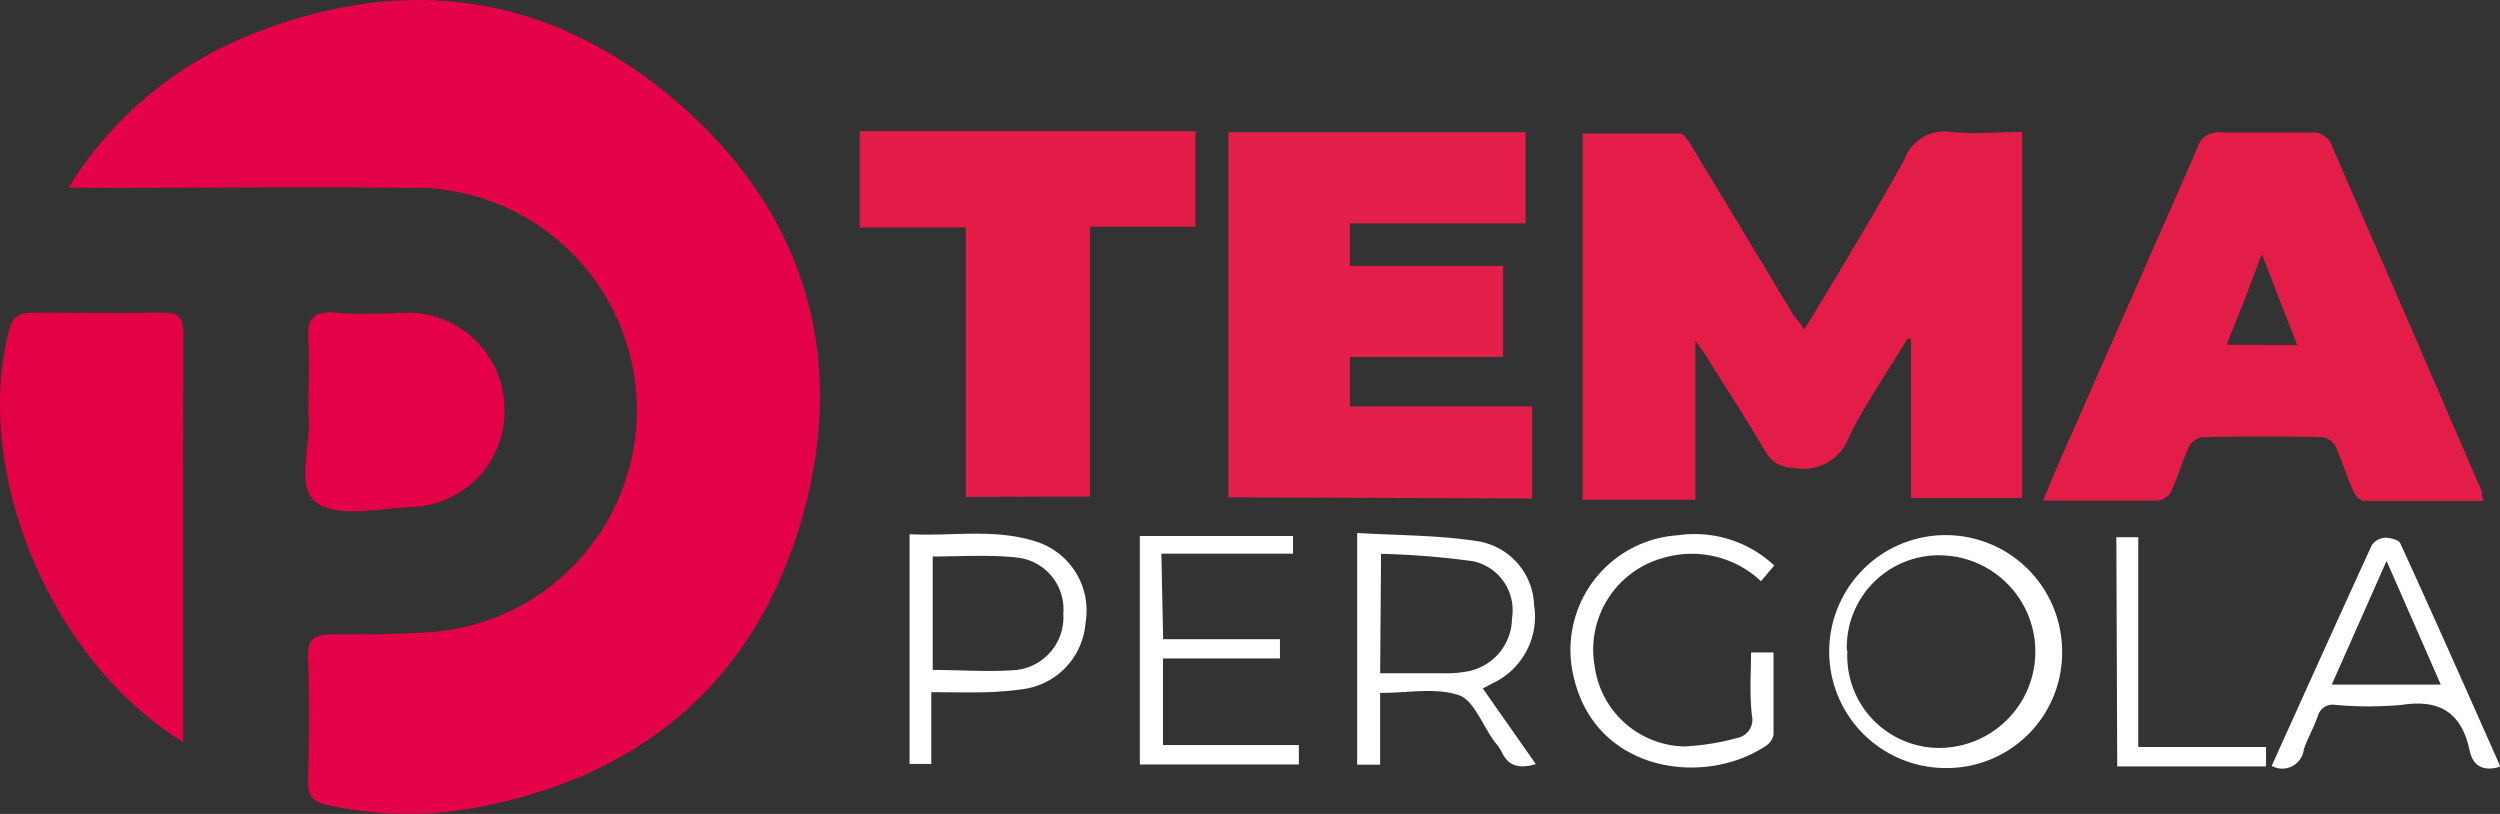
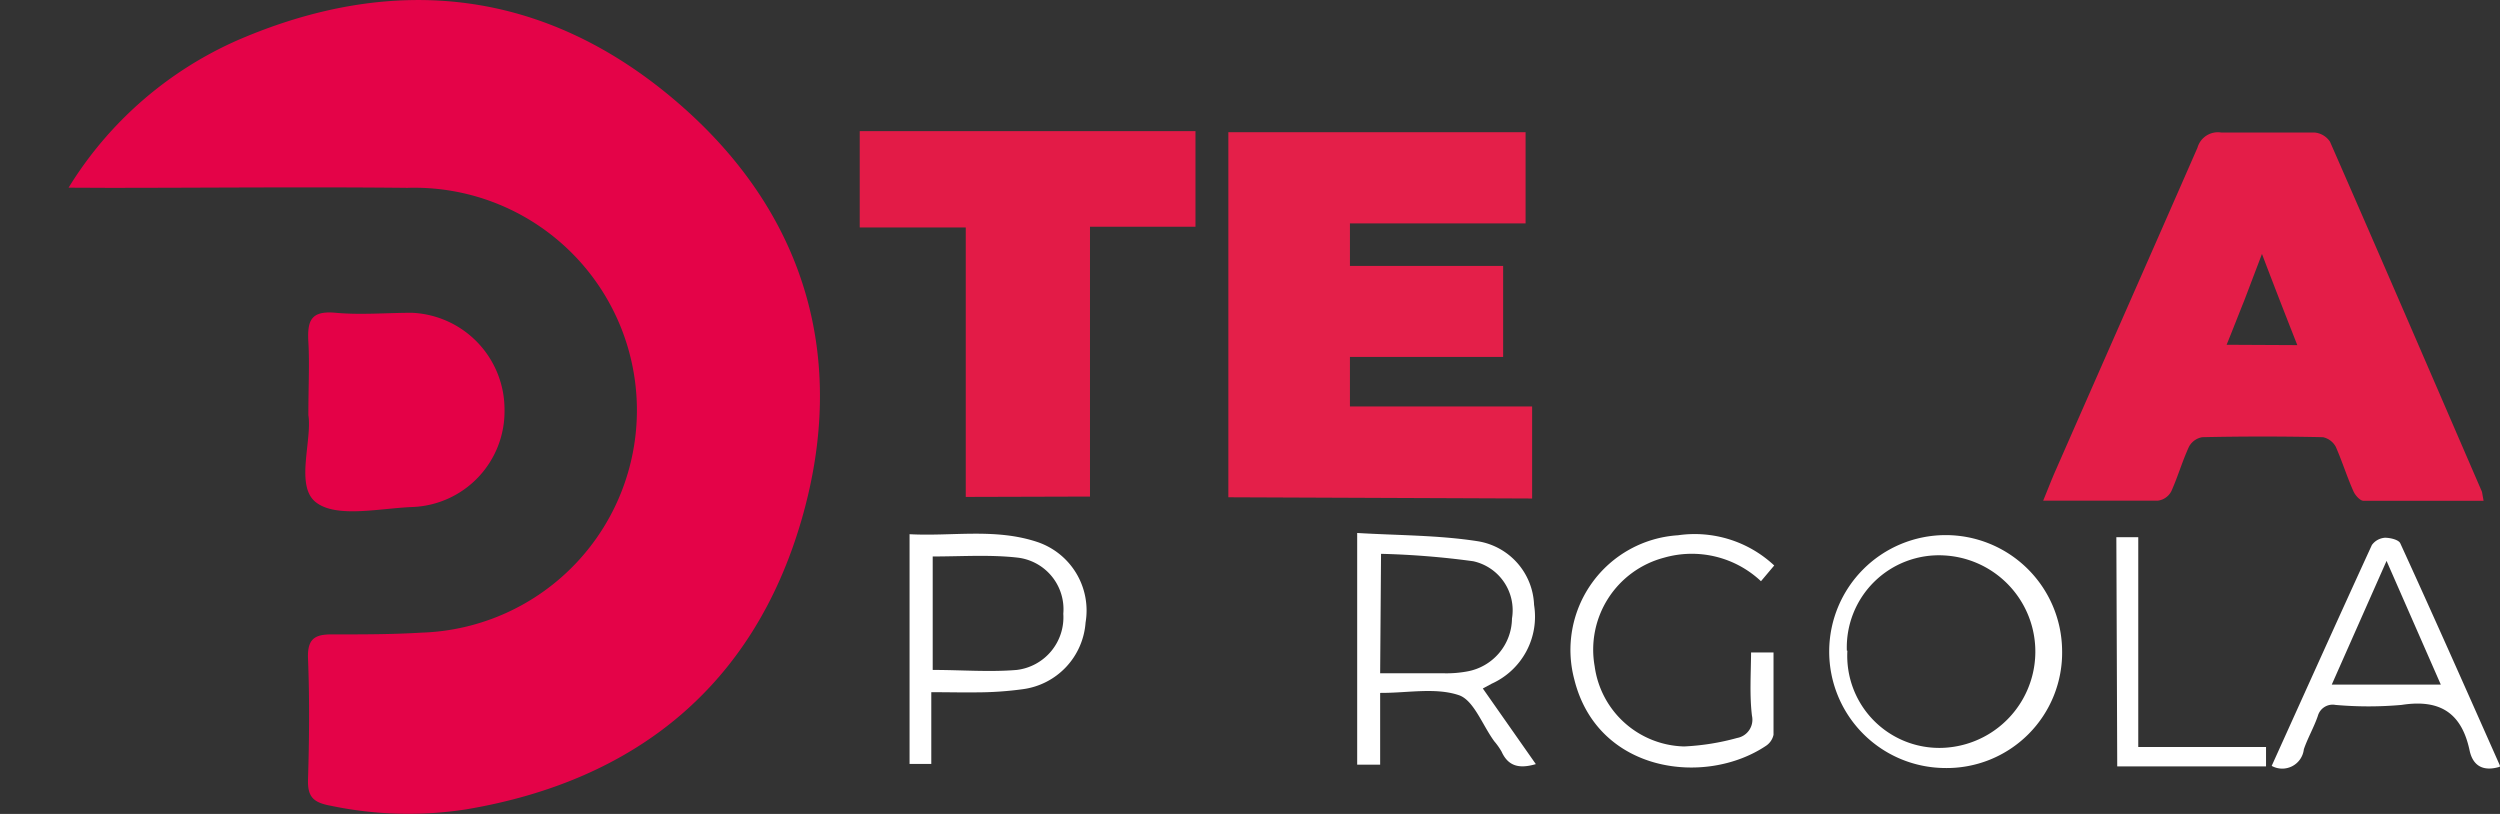
<svg xmlns="http://www.w3.org/2000/svg" id="Layer_1" data-name="Layer 1" viewBox="0 0 141.47 46.06">
  <rect x="0" y="0" width="141.47" height="46.06" fill="#333333" stroke="none" />
  <defs>
    <style>.cls-1{fill:#e41d48;}.cls-2{fill:#e41f49;}.cls-3{fill:#e31b47;}.cls-4{fill:#fff;}.cls-5{fill:#e40348;}.cls-6{fill:#e40247;}.cls-7{fill:#e40147;}</style>
  </defs>
-   <path class="cls-1" d="M102.1,18.65c2-3.29,3.89-6.42,5.68-9.65a2.4,2.4,0,0,1,2.65-1.53c1.3.13,2.61,0,4,0l0,20.71h-6.29l0-9-.21,0c-1.1,1.82-2.32,3.6-3.28,5.5a2.75,2.75,0,0,1-3.18,1.79,1.74,1.74,0,0,1-1.52-.84c-1.14-1.93-2.36-3.81-3.55-5.71-.1-.16-.23-.31-.46-.64l0,9H89.56l0-20.72c1.84,0,3.67,0,5.51,0,.2,0,.44.36.59.6q2.94,4.86,5.86,9.73C101.7,18.06,101.86,18.28,102.1,18.65Z" />
  <path class="cls-2" d="M69.51,28.14l0-20.66,16.82,0v5.16l-9.94,0v2.41l8.67,0V20.2l-8.67,0V23l10.31,0v5.21Z" />
-   <path class="cls-1" d="M140.54,28.34c-2.32,0-4.56,0-6.79,0-.2,0-.47-.31-.57-.53-.37-.83-.64-1.7-1-2.52a1.08,1.08,0,0,0-.73-.55c-2.28-.05-4.55-.05-6.83,0a1.05,1.05,0,0,0-.75.54c-.38.82-.63,1.7-1,2.52a1,1,0,0,1-.75.53c-2.12,0-4.25,0-6.5,0,.26-.63.48-1.21.73-1.77,2.66-6.06,5.34-12.12,8-18.2a1.2,1.2,0,0,1,1.35-.86c1.76,0,3.52,0,5.28,0a1.17,1.17,0,0,1,.87.52c2.89,6.59,5.74,13.2,8.6,19.81C140.41,28,140.45,28.11,140.54,28.34ZM130,19.53c-.67-1.7-1.31-3.34-2-5.16L127,17c-.33.82-.65,1.65-1,2.51Z" />
+   <path class="cls-1" d="M140.54,28.34c-2.32,0-4.56,0-6.79,0-.2,0-.47-.31-.57-.53-.37-.83-.64-1.7-1-2.52a1.08,1.08,0,0,0-.73-.55c-2.28-.05-4.55-.05-6.83,0a1.05,1.05,0,0,0-.75.54c-.38.82-.63,1.7-1,2.52a1,1,0,0,1-.75.53c-2.12,0-4.25,0-6.5,0,.26-.63.48-1.21.73-1.77,2.66-6.06,5.34-12.12,8-18.2a1.2,1.2,0,0,1,1.35-.86c1.76,0,3.52,0,5.28,0a1.17,1.17,0,0,1,.87.52c2.89,6.59,5.74,13.2,8.6,19.81ZM130,19.53c-.67-1.7-1.31-3.34-2-5.16L127,17c-.33.82-.65,1.65-1,2.51Z" />
  <path class="cls-3" d="M54.65,28.12l0-15.25h-6V7.42l19,0v5.41H61.68l0,15.27Z" />
  <path class="cls-4" d="M110,43.46a6.59,6.59,0,1,1,6.69-6.69A6.53,6.53,0,0,1,110,43.46Zm-5.46-6.64a5.21,5.21,0,0,0,5.37,5.5A5.45,5.45,0,0,0,110,31.43,5.21,5.21,0,0,0,104.51,36.82Z" />
  <path class="cls-4" d="M78.1,39.21v4.06h-1.3l0-6.44V30.16c2.32.14,4.61.12,6.84.47a3.79,3.79,0,0,1,3.17,3.6,4.16,4.16,0,0,1-2.4,4.46l-.5.27,3,4.28c-.89.26-1.55.16-1.94-.71a3.81,3.81,0,0,0-.41-.58c-.67-.91-1.16-2.32-2-2.61C81.23,38.89,79.64,39.22,78.1,39.21Zm0-1.11c1.26,0,2.44,0,3.62,0A6.45,6.45,0,0,0,83,38a3.08,3.08,0,0,0,2.56-3,2.84,2.84,0,0,0-2.19-3.24,46.91,46.91,0,0,0-5.22-.42Z" />
  <path class="cls-4" d="M99.09,36.92h1.27c0,1.59,0,3.12,0,4.66a1,1,0,0,1-.42.62c-3.44,2.31-9.53,1.54-10.85-3.74a6.5,6.5,0,0,1,5.86-8.17A6.59,6.59,0,0,1,100.4,32l-.75.89a5.71,5.71,0,0,0-5.49-1.33,5.38,5.38,0,0,0-3.92,6.15,5.24,5.24,0,0,0,5.06,4.53,13.55,13.55,0,0,0,3-.48,1.05,1.05,0,0,0,.84-1.26C99,39.34,99.08,38.16,99.09,36.92Z" />
  <path class="cls-4" d="M128.55,43.34c1.9-4.2,3.77-8.36,5.67-12.5a1,1,0,0,1,.74-.41c.3,0,.78.11.87.32,1.91,4.17,3.77,8.37,5.63,12.56,0,0,0,0,0,.08-.89.27-1.51,0-1.71-.92-.45-2.13-1.68-2.92-3.85-2.58a21.22,21.22,0,0,1-3.74,0,.87.87,0,0,0-1,.63c-.22.64-.57,1.24-.79,1.88A1.23,1.23,0,0,1,128.55,43.34Zm3.4-4.6h6.17l-3.07-7Z" />
  <path class="cls-4" d="M52.7,39.17v4.06H51.47l0-13c2.39.13,4.83-.35,7.2.43a4.09,4.09,0,0,1,2.76,4.57A4.1,4.1,0,0,1,57.88,39a19.59,19.59,0,0,1-2.66.18C54.42,39.19,53.62,39.17,52.7,39.17Zm.08-7.68v6.42c1.63,0,3.21.13,4.76,0a3,3,0,0,0,2.63-3.18,2.94,2.94,0,0,0-2.63-3.18C56,31.38,54.4,31.49,52.78,31.49Z" />
-   <path class="cls-4" d="M65.82,36.17h6.61v1.09H65.81v4.9h7.69v1.1l-9,0,0-12.93h8.67l0,1-7.45,0Z" />
  <path class="cls-4" d="M119.76,30.4H121l0,11.87h7.23v1.1l-8.42,0Z" />
  <path class="cls-5" d="M3.88,10.62a21.3,21.3,0,0,1,9.67-8.39C22.41-1.56,30.83-.58,38.19,5.67s9.86,14.57,7.14,23.84S36,44.18,26.38,45.8a21.35,21.35,0,0,1-7.64-.2c-1-.18-1.34-.49-1.31-1.49.07-2.28.09-4.57,0-6.85-.05-1.22.49-1.38,1.51-1.36,1.63,0,3.28,0,4.91-.1a12.59,12.59,0,0,0-.8-25.17c-5.64-.06-11.29,0-16.93,0Z" />
-   <path class="cls-6" d="M10.36,42C2.83,37.34-1.55,26.7.51,18.69c.22-.85.65-1,1.38-1,2.42,0,4.85.05,7.27,0,.94,0,1.23.27,1.22,1.21C10.35,26.53,10.36,34.14,10.36,42Z" />
  <path class="cls-7" d="M17.45,23.49c0-1.66.07-2.9,0-4.13S17.6,17.57,19,17.7s2.88,0,4.31,0a5.48,5.48,0,0,1,5.24,5.49,5.42,5.42,0,0,1-5.19,5.5c-1.88.07-4.34.65-5.5-.28S17.67,24.92,17.45,23.49Z" />
</svg>